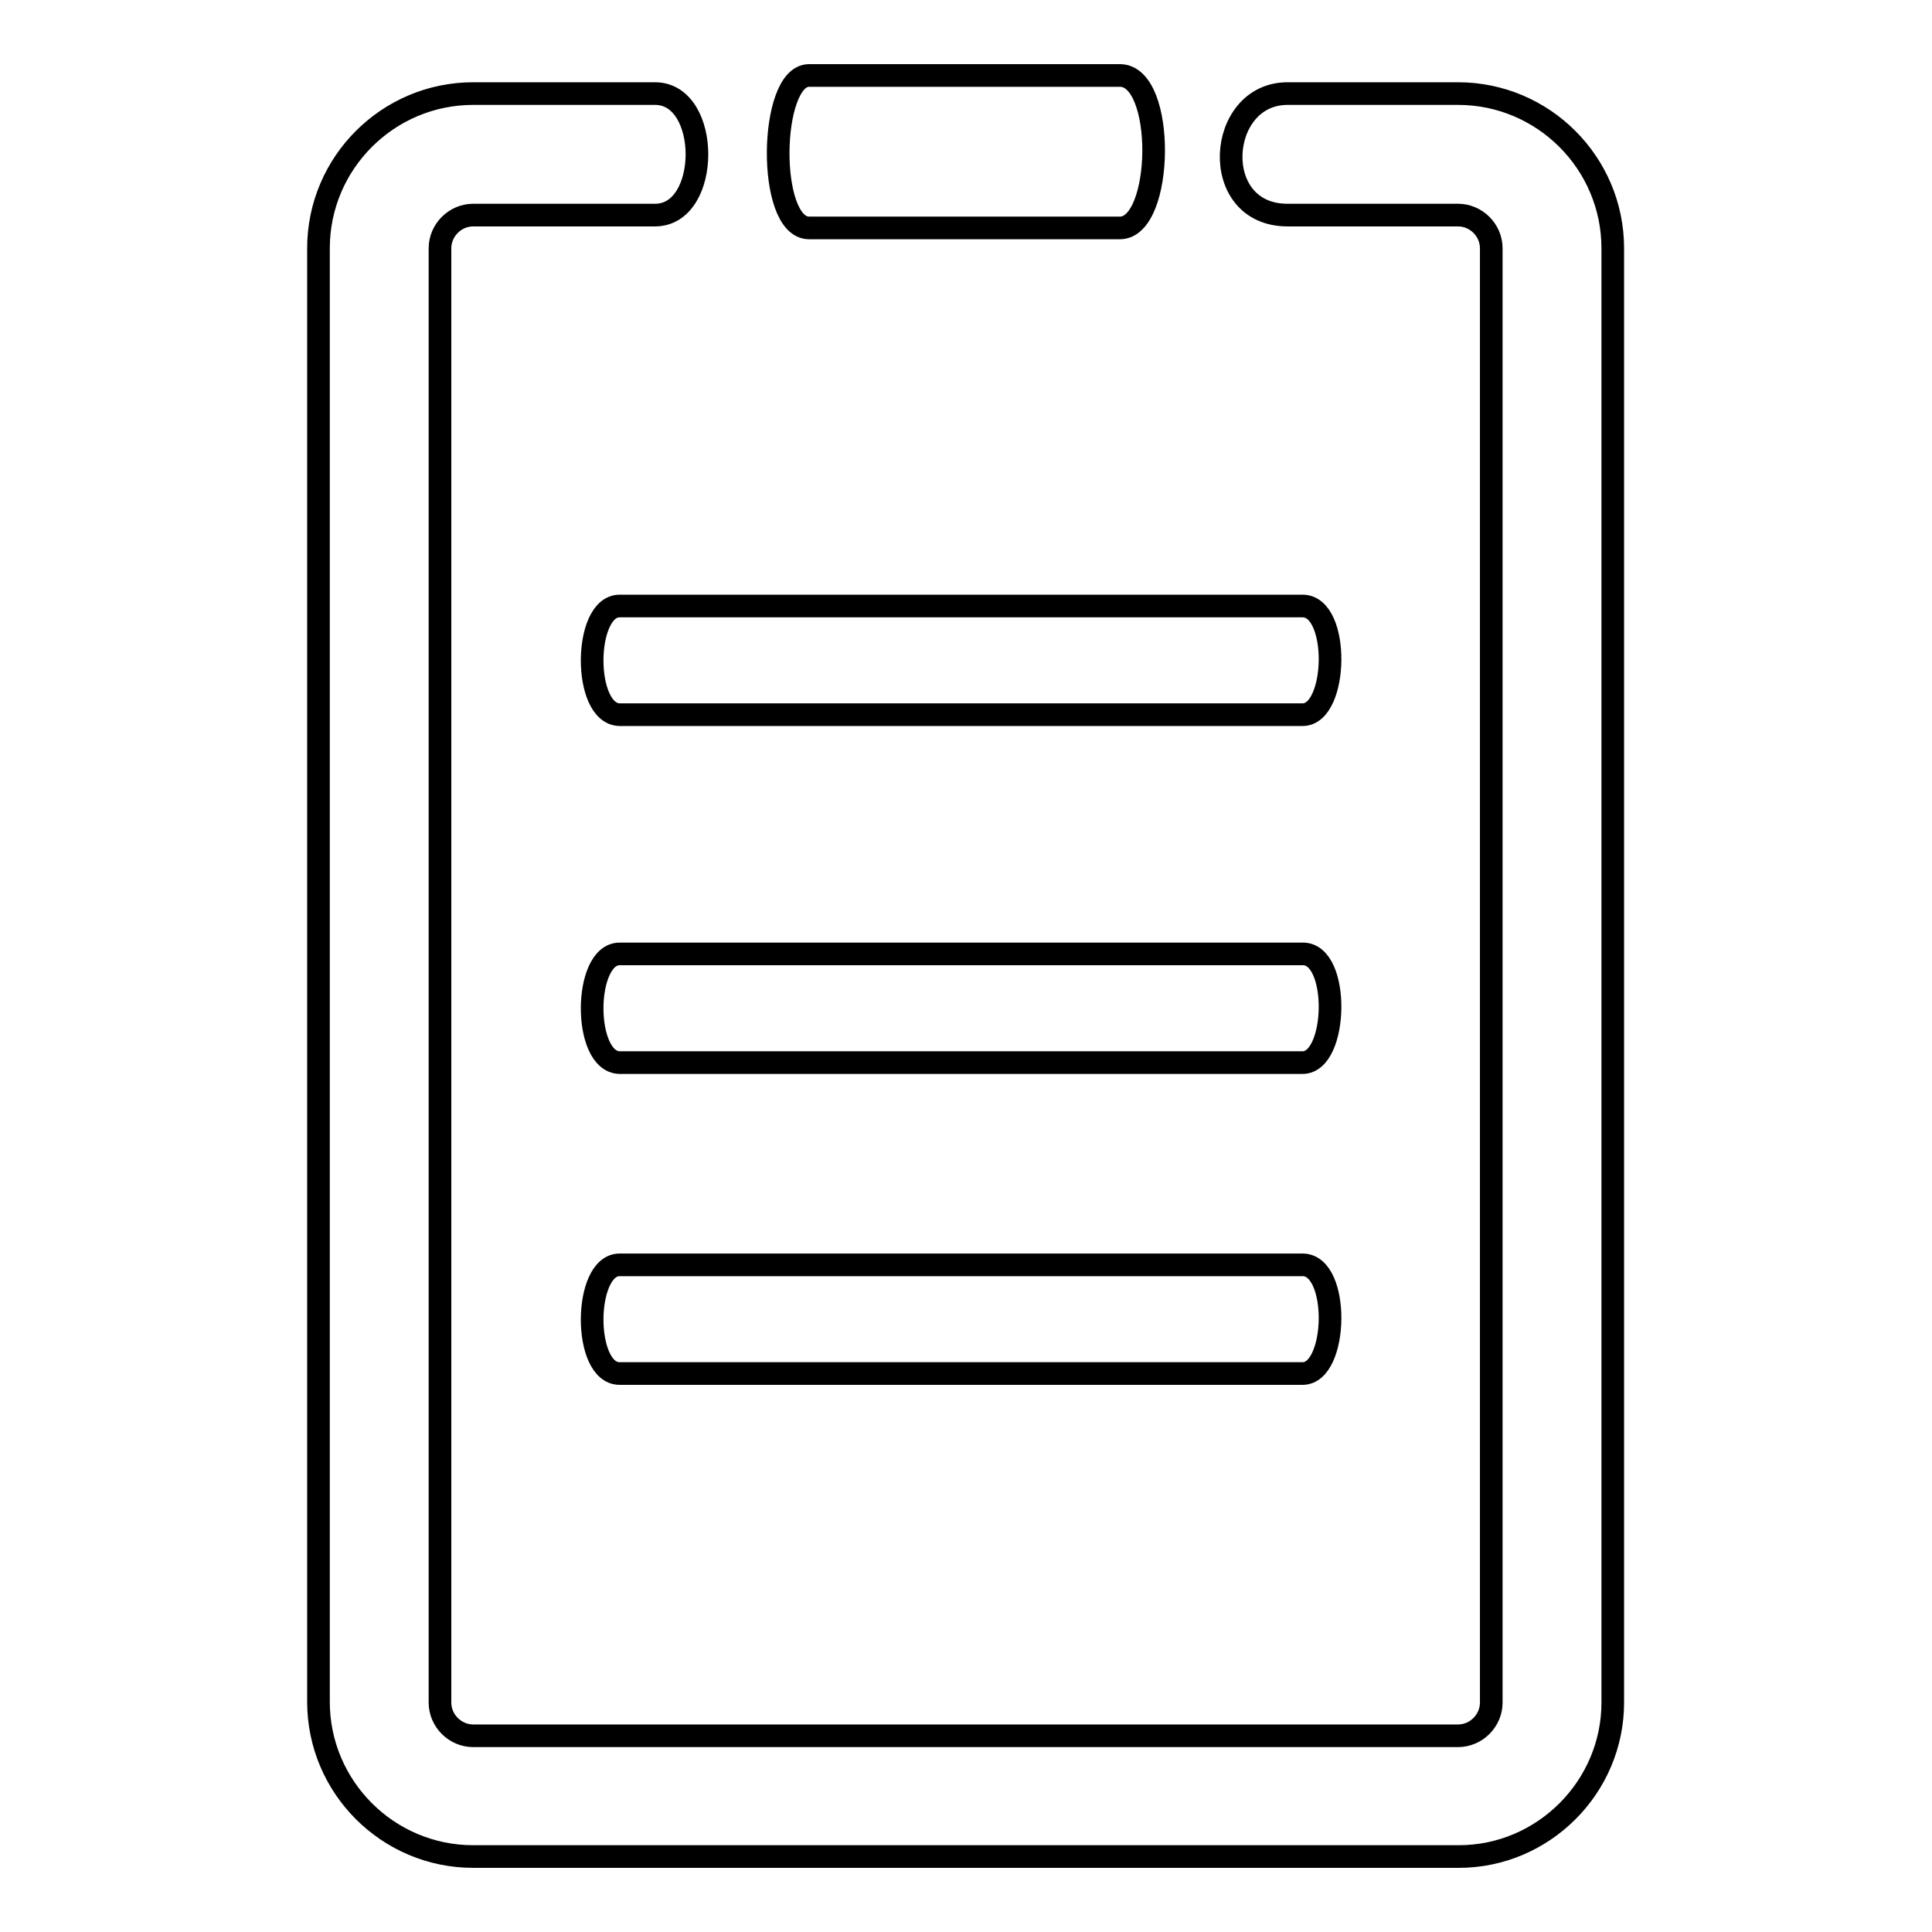
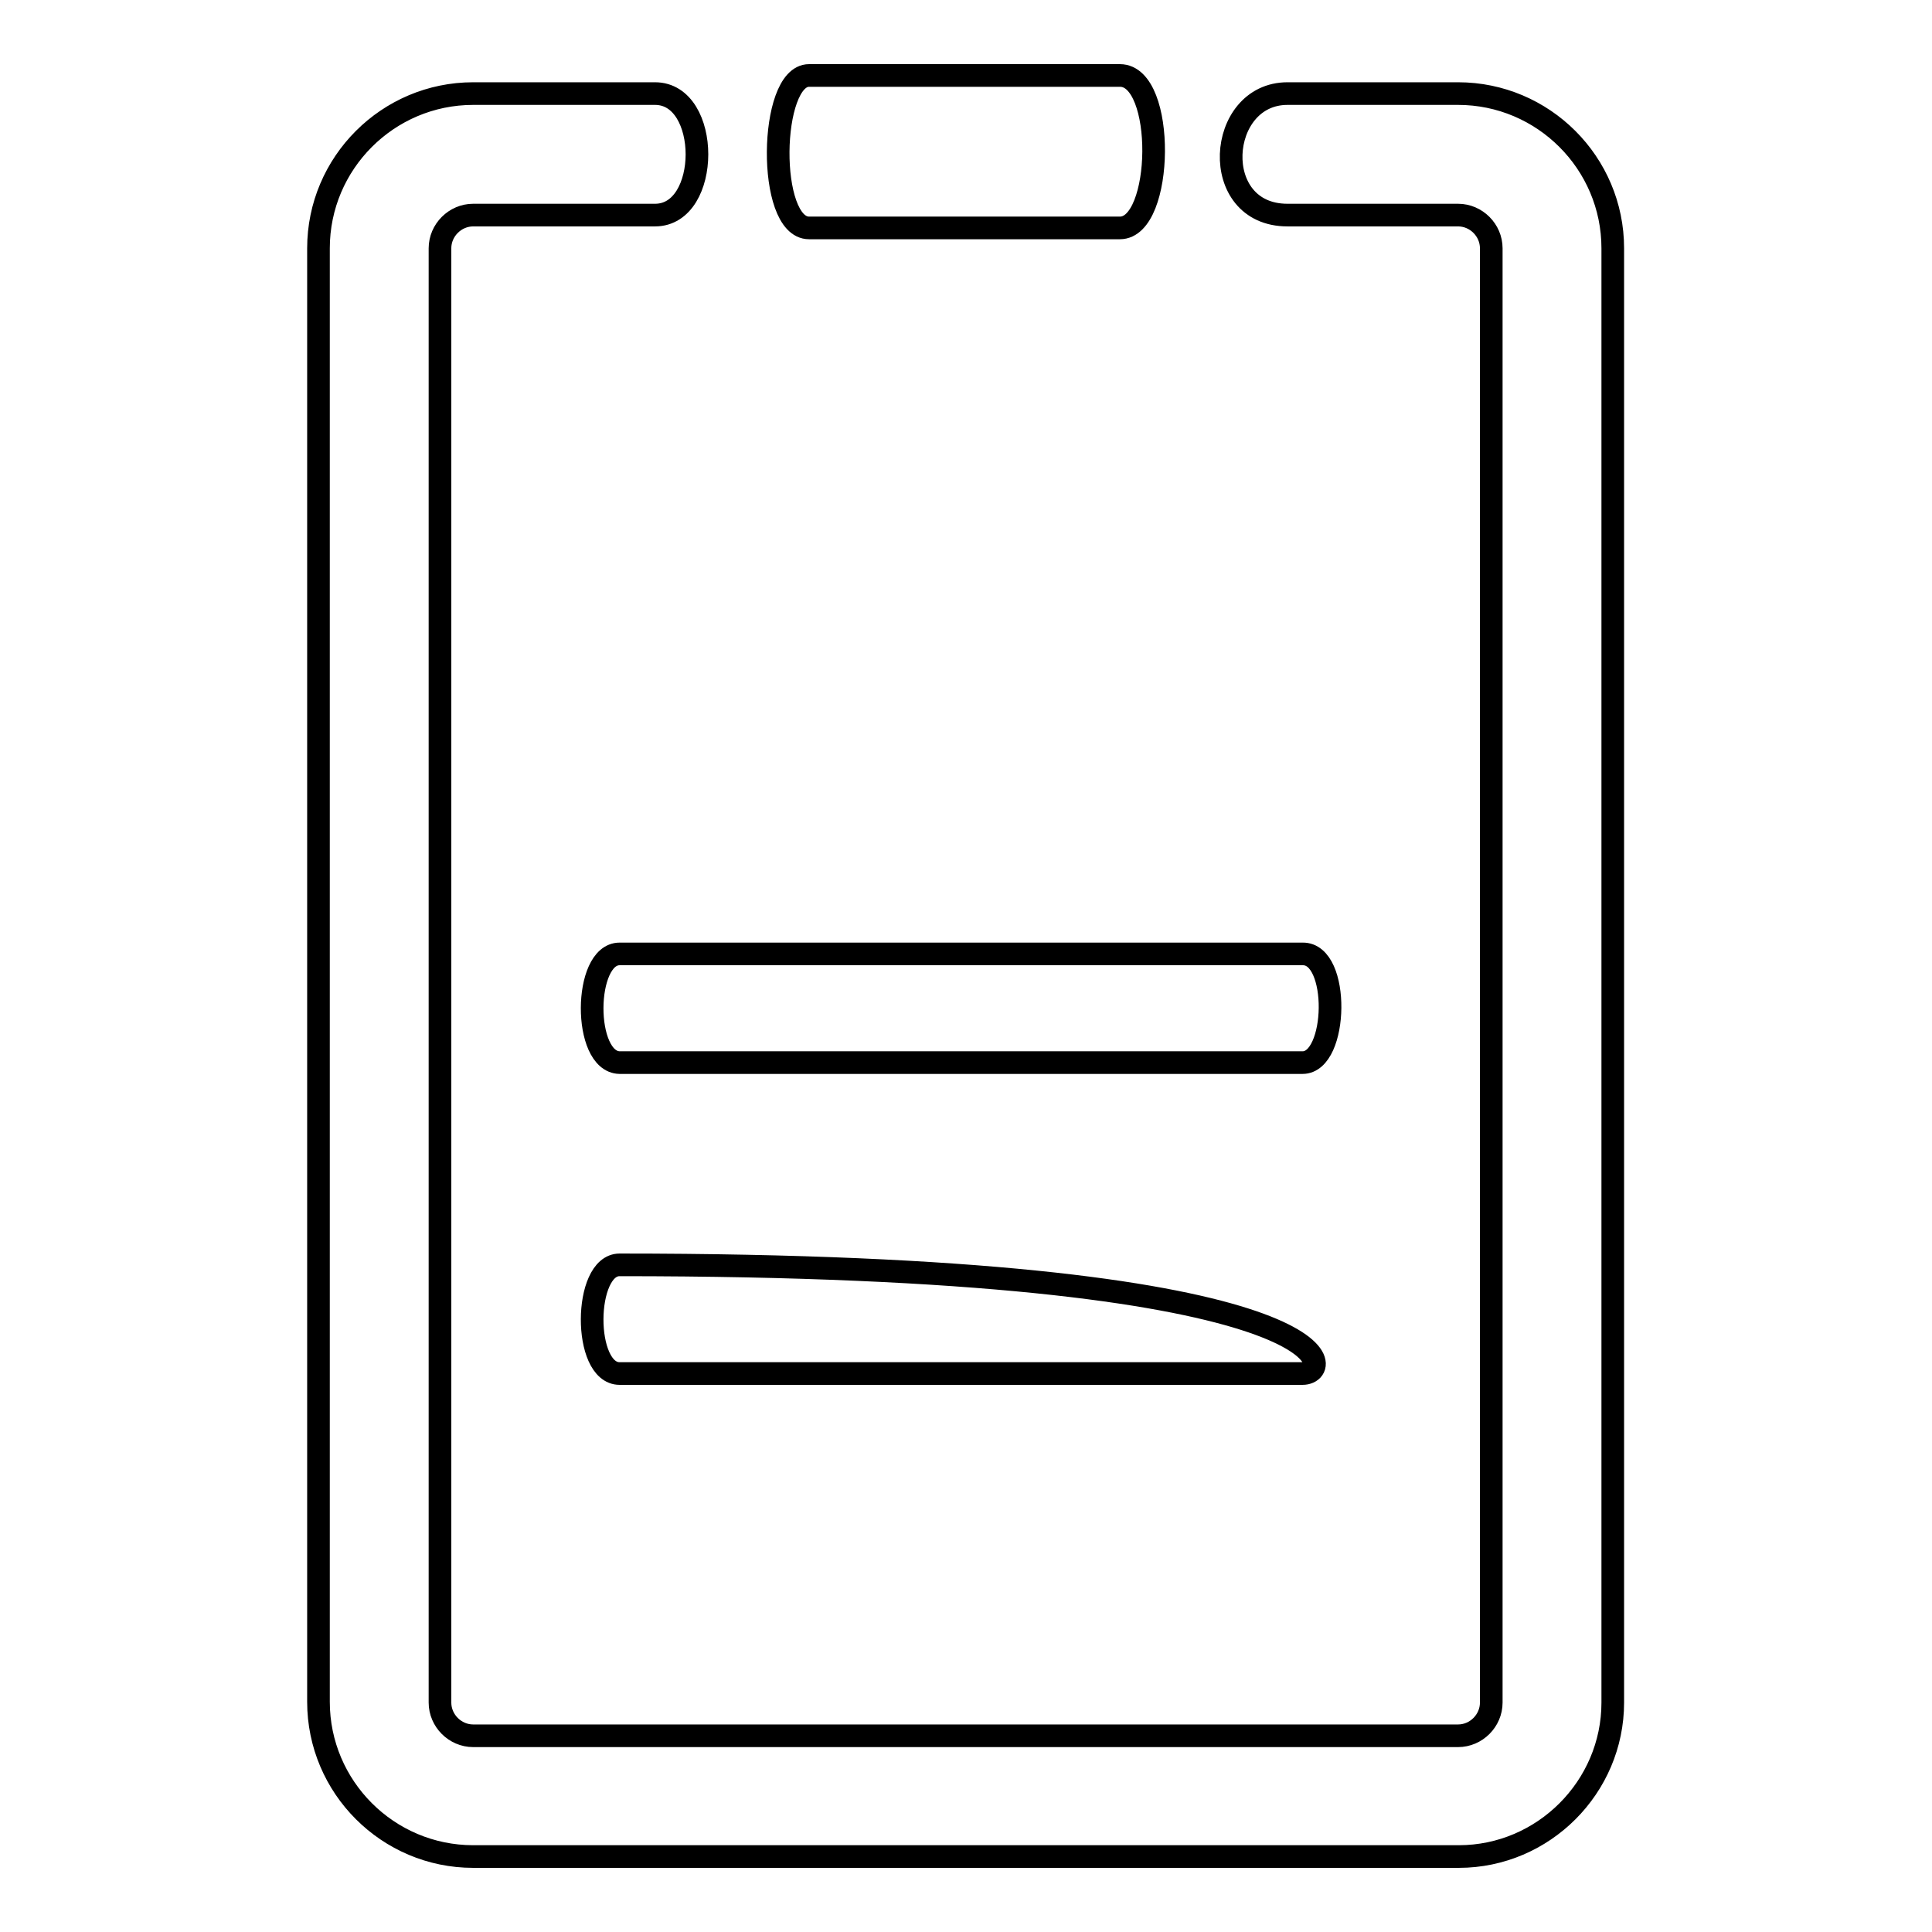
<svg xmlns="http://www.w3.org/2000/svg" version="1.1" x="0px" y="0px" viewBox="0 0 256 256" enable-background="new 0 0 256 256" xml:space="preserve">
  <g>
    <g>
      <path stroke-width="3" fill-opacity="0" stroke="#000000" d="M193.3,246H62.7c-11.3,0-20.5-9.2-20.5-20.5V32.9c0-11.3,9.2-20.5,20.5-20.5c0,0,16.7,0,24.1,0c7.4,0,7.4,16.1,0,16.1c-7.4,0-24.1,0-24.1,0c-2.4,0-4.4,2-4.4,4.4v192.7c0,2.4,2,4.4,4.4,4.4h130.5c2.4,0,4.4-2,4.4-4.4V32.9c0-2.4-2-4.4-4.4-4.4c0,0-12.2,0-22.6,0c-10.5,0-9.4-16.1,0-16.1c9.4,0,22.6,0,22.6,0c11.3,0,20.5,9.2,20.5,20.5v192.7C213.7,236.8,204.5,246,193.3,246z" />
      <path stroke-width="3" fill-opacity="0" stroke="#000000" d="M148.4,30.2c-5.8,0-35.6,0-41.2,0c-5.6,0-5.3-20.2,0-20.2c5.3,0,35.1,0,41.2,0S154.2,30.2,148.4,30.2z" />
-       <path stroke-width="3" fill-opacity="0" stroke="#000000" d="M172.6,94.7c-5.5,0-86.1,0-90.5,0c-4.9-0.1-4.8-14.4,0-14.4s87.1,0,90.5,0C177.6,80.3,177.3,94.7,172.6,94.7z" />
      <path stroke-width="3" fill-opacity="0" stroke="#000000" d="M172.6,140.8c-5.5,0-86.1,0-90.5,0c-4.9-0.1-4.8-14.4,0-14.4s87.1,0,90.5,0C177.6,126.3,177.3,140.8,172.6,140.8z" />
-       <path stroke-width="3" fill-opacity="0" stroke="#000000" d="M172.6,182c-5.5,0-86.1,0-90.5,0c-4.9,0-4.8-14.4,0-14.4s87.1,0,90.5,0C177.6,167.6,177.3,182,172.6,182z" />
+       <path stroke-width="3" fill-opacity="0" stroke="#000000" d="M172.6,182c-5.5,0-86.1,0-90.5,0c-4.9,0-4.8-14.4,0-14.4C177.6,167.6,177.3,182,172.6,182z" />
    </g>
  </g>
</svg>